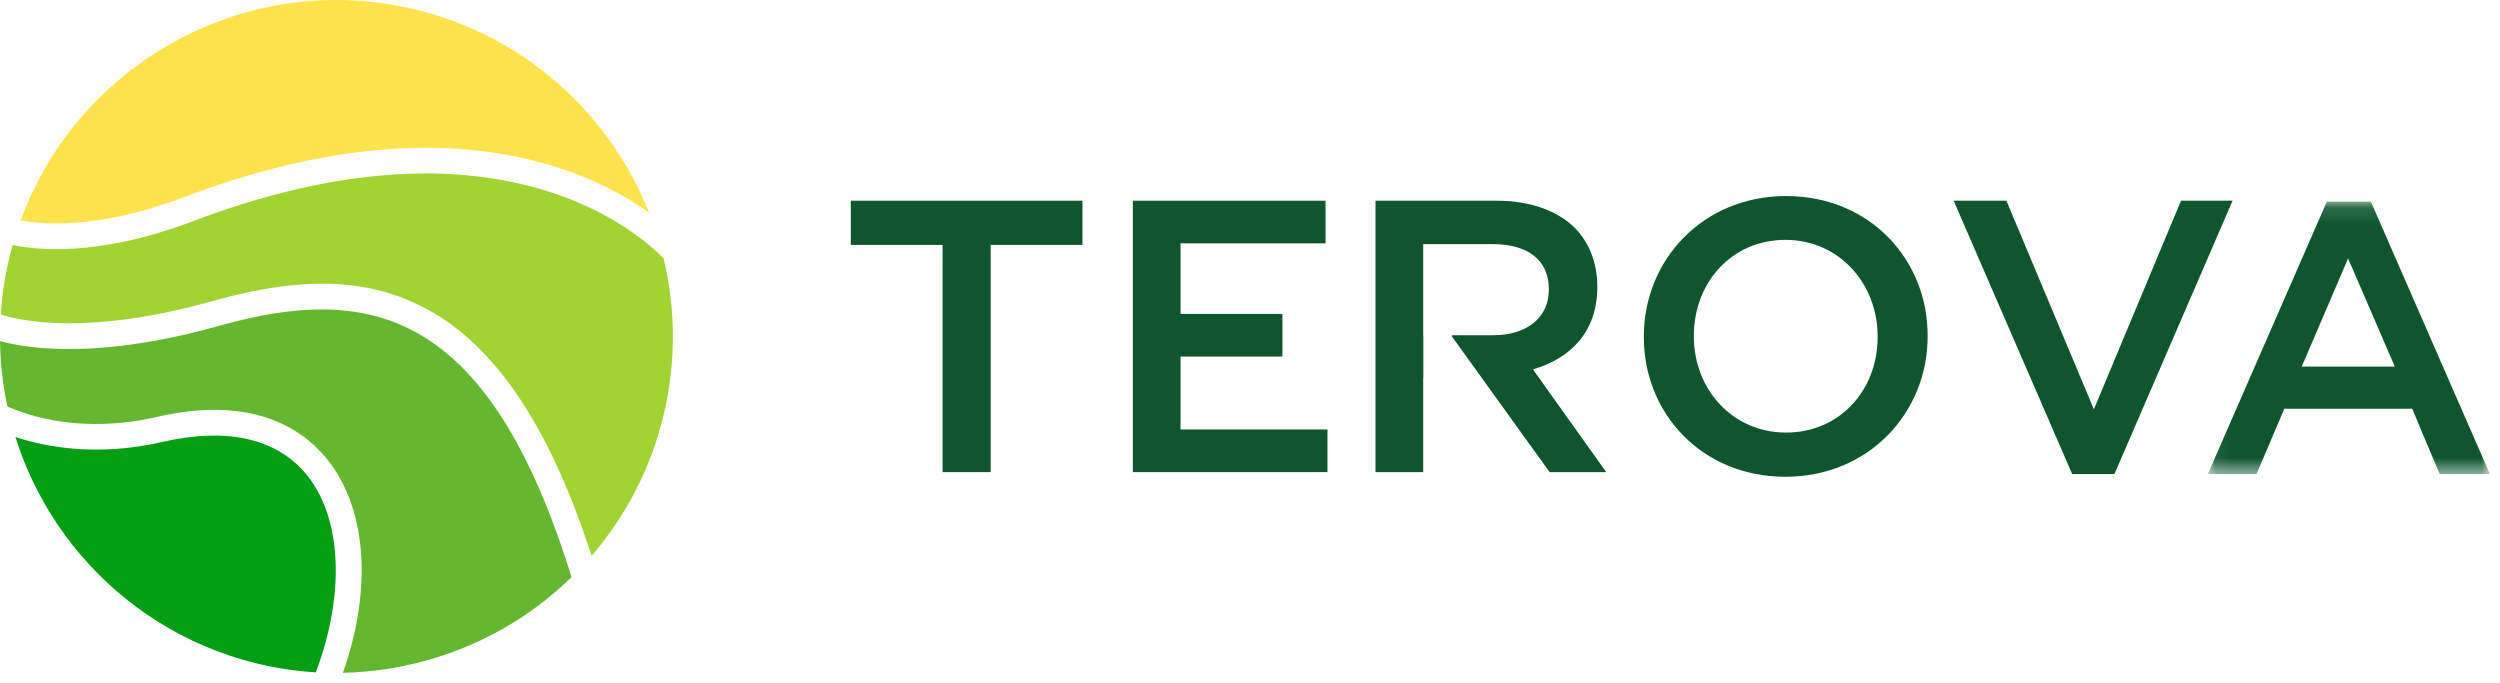
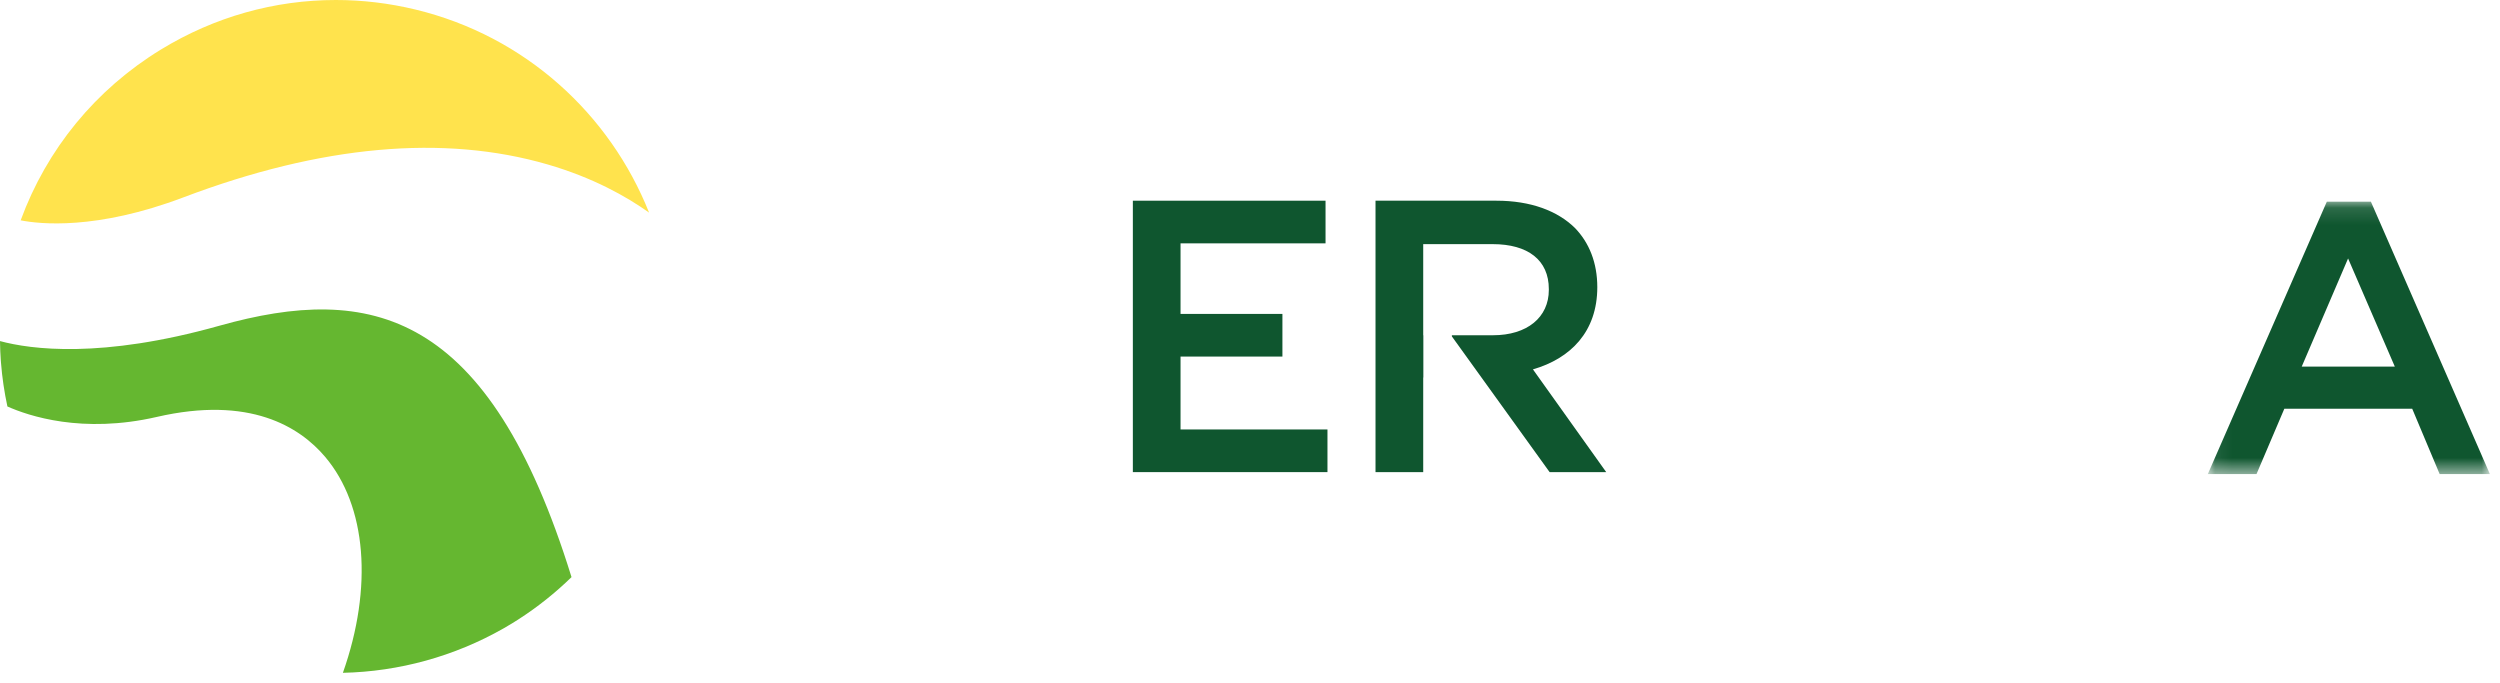
<svg xmlns="http://www.w3.org/2000/svg" xmlns:xlink="http://www.w3.org/1999/xlink" width="150px" height="41px" viewBox="0 0 150 41" version="1.1">
  <title>9A5CE31C-AF85-4A23-B9EF-8245C0ED6D26@1.00x</title>
  <desc>Created with sketchtool.</desc>
  <defs>
    <polygon id="path-1" points="0.074 0.125 16.997 0.125 16.997 16.469 0.074 16.469" />
  </defs>
  <g id="Batch-1" stroke="none" stroke-width="1" fill="none" fill-rule="evenodd">
    <g id="2.0-About-Us-1920-Desktop" transform="translate(-1141, -4739)">
      <g id="Family-comp" transform="translate(476, 4179)">
        <g id="Group-9-Copy-2" transform="translate(510, 554)">
          <g id="Group-39" transform="translate(135, 0)">
            <g id="Group-2" transform="translate(20, 6)">
              <g id="Group">
                <path d="M13.152,19.547 C6.072,21.537 1.851,20.964 4.86166221e-15,20.465 C0.002,20.587 0.005,20.709 0.009,20.831 C0.011,20.913 0.013,20.995 0.017,21.077 C0.025,21.257 0.035,21.436 0.048,21.614 C0.051,21.666 0.055,21.717 0.06,21.769 C0.129,22.655 0.26,23.529 0.444,24.388 C1.708,24.954 4.941,26.045 9.407,25.016 C14.984,23.731 17.976,25.605 19.503,27.405 C22.001,30.348 22.385,35.242 20.574,40.369 C23.945,40.296 27.262,39.38 30.194,37.714 C30.201,37.711 30.207,37.707 30.213,37.704 C30.379,37.609 30.544,37.512 30.707,37.412 C30.823,37.342 30.938,37.269 31.052,37.196 C31.078,37.18 31.103,37.164 31.129,37.147 C32.261,36.417 33.321,35.572 34.291,34.627 C29.325,18.591 22.242,16.992 13.152,19.547" id="Fill-1" fill="#65B730" />
-                 <path d="M40.341,19.051 C40.34,19.041 40.34,19.031 40.339,19.021 C40.329,18.849 40.317,18.677 40.302,18.505 C40.3,18.478 40.299,18.45 40.296,18.423 C40.284,18.291 40.27,18.159 40.256,18.027 C40.163,17.174 40.017,16.333 39.818,15.508 C39.133,14.798 36.749,12.603 32.438,11.348 C26.519,9.623 19.492,10.274 11.553,13.28 C5.725,15.486 1.975,14.969 0.764,14.694 L0.747,14.754 C0.72,14.85 0.694,14.946 0.668,15.041 C0.635,15.168 0.602,15.296 0.571,15.425 C0.568,15.435 0.565,15.445 0.563,15.455 C0.287,16.595 0.116,17.737 0.041,18.87 C1.318,19.276 5.361,20.139 12.735,18.066 C18.395,16.475 22.494,16.696 26.026,18.781 C29.969,21.109 33.074,25.882 35.498,33.346 C37.521,30.998 39.032,28.149 39.808,24.935 C39.853,24.751 39.894,24.566 39.934,24.38 C39.942,24.339 39.95,24.298 39.959,24.256 C39.989,24.107 40.019,23.956 40.046,23.806 C40.053,23.771 40.059,23.736 40.065,23.702 C40.094,23.537 40.121,23.372 40.146,23.207 L40.154,23.155 C40.355,21.796 40.417,20.419 40.341,19.051" id="Fill-4" fill="#A1D333" />
                <path d="M11.008,11.841 C19.267,8.714 26.622,8.051 32.868,9.87 C35.571,10.658 37.573,11.779 38.945,12.757 C36.602,6.872 31.538,2.169 24.926,0.572 C23.34,0.189 21.739,-1.70158177e-14 20.149,-1.70158177e-14 C16.48,-1.70158177e-14 12.872,1.007 9.662,2.968 C5.73,5.37 2.8,8.958 1.24,13.22 C2.357,13.442 5.764,13.827 11.008,11.841" id="Fill-6" fill="#FFE34D" />
-                 <path d="M0.928,26.22 C1.138,26.887 1.378,27.544 1.655,28.183 C1.656,28.186 1.657,28.188 1.658,28.19 C1.745,28.393 1.836,28.593 1.93,28.792 C1.932,28.796 1.933,28.799 1.935,28.802 C2.18,29.321 2.45,29.829 2.738,30.326 C2.798,30.428 2.857,30.531 2.919,30.632 C2.974,30.725 3.032,30.816 3.09,30.908 C3.176,31.046 3.264,31.183 3.354,31.319 C3.397,31.384 3.439,31.448 3.482,31.511 C3.613,31.703 3.745,31.893 3.882,32.08 C3.889,32.09 3.896,32.1 3.903,32.11 C6.319,35.407 9.726,37.975 13.756,39.33 C13.787,39.34 13.818,39.35 13.849,39.361 C14.064,39.432 14.282,39.499 14.5,39.563 C14.554,39.578 14.608,39.595 14.662,39.61 C14.669,39.612 14.676,39.614 14.683,39.616 C14.935,39.688 15.189,39.756 15.446,39.818 C15.637,39.864 15.83,39.907 16.022,39.947 C16.044,39.952 16.066,39.956 16.089,39.961 C16.111,39.965 16.133,39.97 16.155,39.974 C16.332,40.01 16.508,40.044 16.686,40.075 C16.701,40.078 16.716,40.081 16.732,40.083 C17.467,40.21 18.207,40.295 18.946,40.339 C20.741,35.615 20.514,30.973 18.33,28.4 C16.536,26.287 13.57,25.635 9.753,26.515 C5.836,27.417 2.743,26.822 0.928,26.22" id="Fill-9" fill="#029E14" />
              </g>
-               <polygon id="Fill-11" fill="#0F562F" points="56.555 14.694 51.049 14.694 51.049 12.042 64.947 12.042 64.947 14.694 59.44 14.694 59.44 28.327 56.555 28.327" />
              <polygon id="Fill-13" fill="#0F562F" points="67.971 12.042 79.532 12.042 79.532 14.601 70.832 14.601 70.832 18.835 76.945 18.835 76.945 21.394 70.832 21.394 70.832 25.768 79.648 25.768 79.648 28.327 67.971 28.327" />
-               <path d="M112.658,20.231 L112.658,20.184 C112.658,17.021 110.355,14.392 107.121,14.392 C103.887,14.392 101.631,16.974 101.631,20.138 L101.631,20.184 C101.631,23.348 103.934,25.954 107.167,25.954 C110.401,25.954 112.658,23.395 112.658,20.231 M98.63,20.231 L98.63,20.184 C98.63,15.602 102.166,11.763 107.167,11.763 C112.169,11.763 115.659,15.555 115.659,20.138 L115.659,20.184 C115.659,24.767 112.123,28.606 107.121,28.606 C102.119,28.606 98.63,24.814 98.63,20.231" id="Fill-15" fill="#0F562F" />
-               <polygon id="Fill-17" fill="#0F562F" points="117.219 12.042 120.383 12.042 125.633 24.558 130.861 12.042 133.955 12.042 126.866 28.443 124.331 28.443" />
-               <path d="M91.976,22.162 C94.233,21.51 95.838,19.905 95.838,17.23 L95.838,17.183 C95.838,15.764 95.35,14.555 94.489,13.671 C93.442,12.647 91.837,12.042 89.79,12.042 L82.531,12.042 L82.531,28.327 L85.393,28.327 L85.393,22.65 L85.401,22.65 L85.401,20.115 L85.393,20.115 L85.393,14.648 L89.557,14.648 C91.674,14.648 92.93,15.601 92.93,17.346 L92.93,17.393 C92.93,19.045 91.627,20.115 89.58,20.115 L87.112,20.115 L87.112,20.184 L92.977,28.327 L96.373,28.327 L91.976,22.162 Z" id="Fill-19" fill="#0F562F" />
+               <path d="M91.976,22.162 C94.233,21.51 95.838,19.905 95.838,17.23 C95.838,15.764 95.35,14.555 94.489,13.671 C93.442,12.647 91.837,12.042 89.79,12.042 L82.531,12.042 L82.531,28.327 L85.393,28.327 L85.393,22.65 L85.401,22.65 L85.401,20.115 L85.393,20.115 L85.393,14.648 L89.557,14.648 C91.674,14.648 92.93,15.601 92.93,17.346 L92.93,17.393 C92.93,19.045 91.627,20.115 89.58,20.115 L87.112,20.115 L87.112,20.184 L92.977,28.327 L96.373,28.327 L91.976,22.162 Z" id="Fill-19" fill="#0F562F" />
              <g id="Group-23" transform="translate(132.396, 11.974)">
                <mask id="mask-2" fill="white">
                  <use xlink:href="#path-1" />
                </mask>
                <g id="Clip-22" />
                <path d="M11.294,10.024 L8.489,3.533 L5.707,10.024 L11.294,10.024 Z M7.214,0.125 L9.857,0.125 L16.997,16.469 L13.983,16.469 L12.337,12.551 L4.664,12.551 L2.995,16.469 L0.074,16.469 L7.214,0.125 Z" id="Fill-21" fill="#0F562F" mask="url(#mask-2)" />
              </g>
            </g>
          </g>
        </g>
      </g>
    </g>
  </g>
</svg>